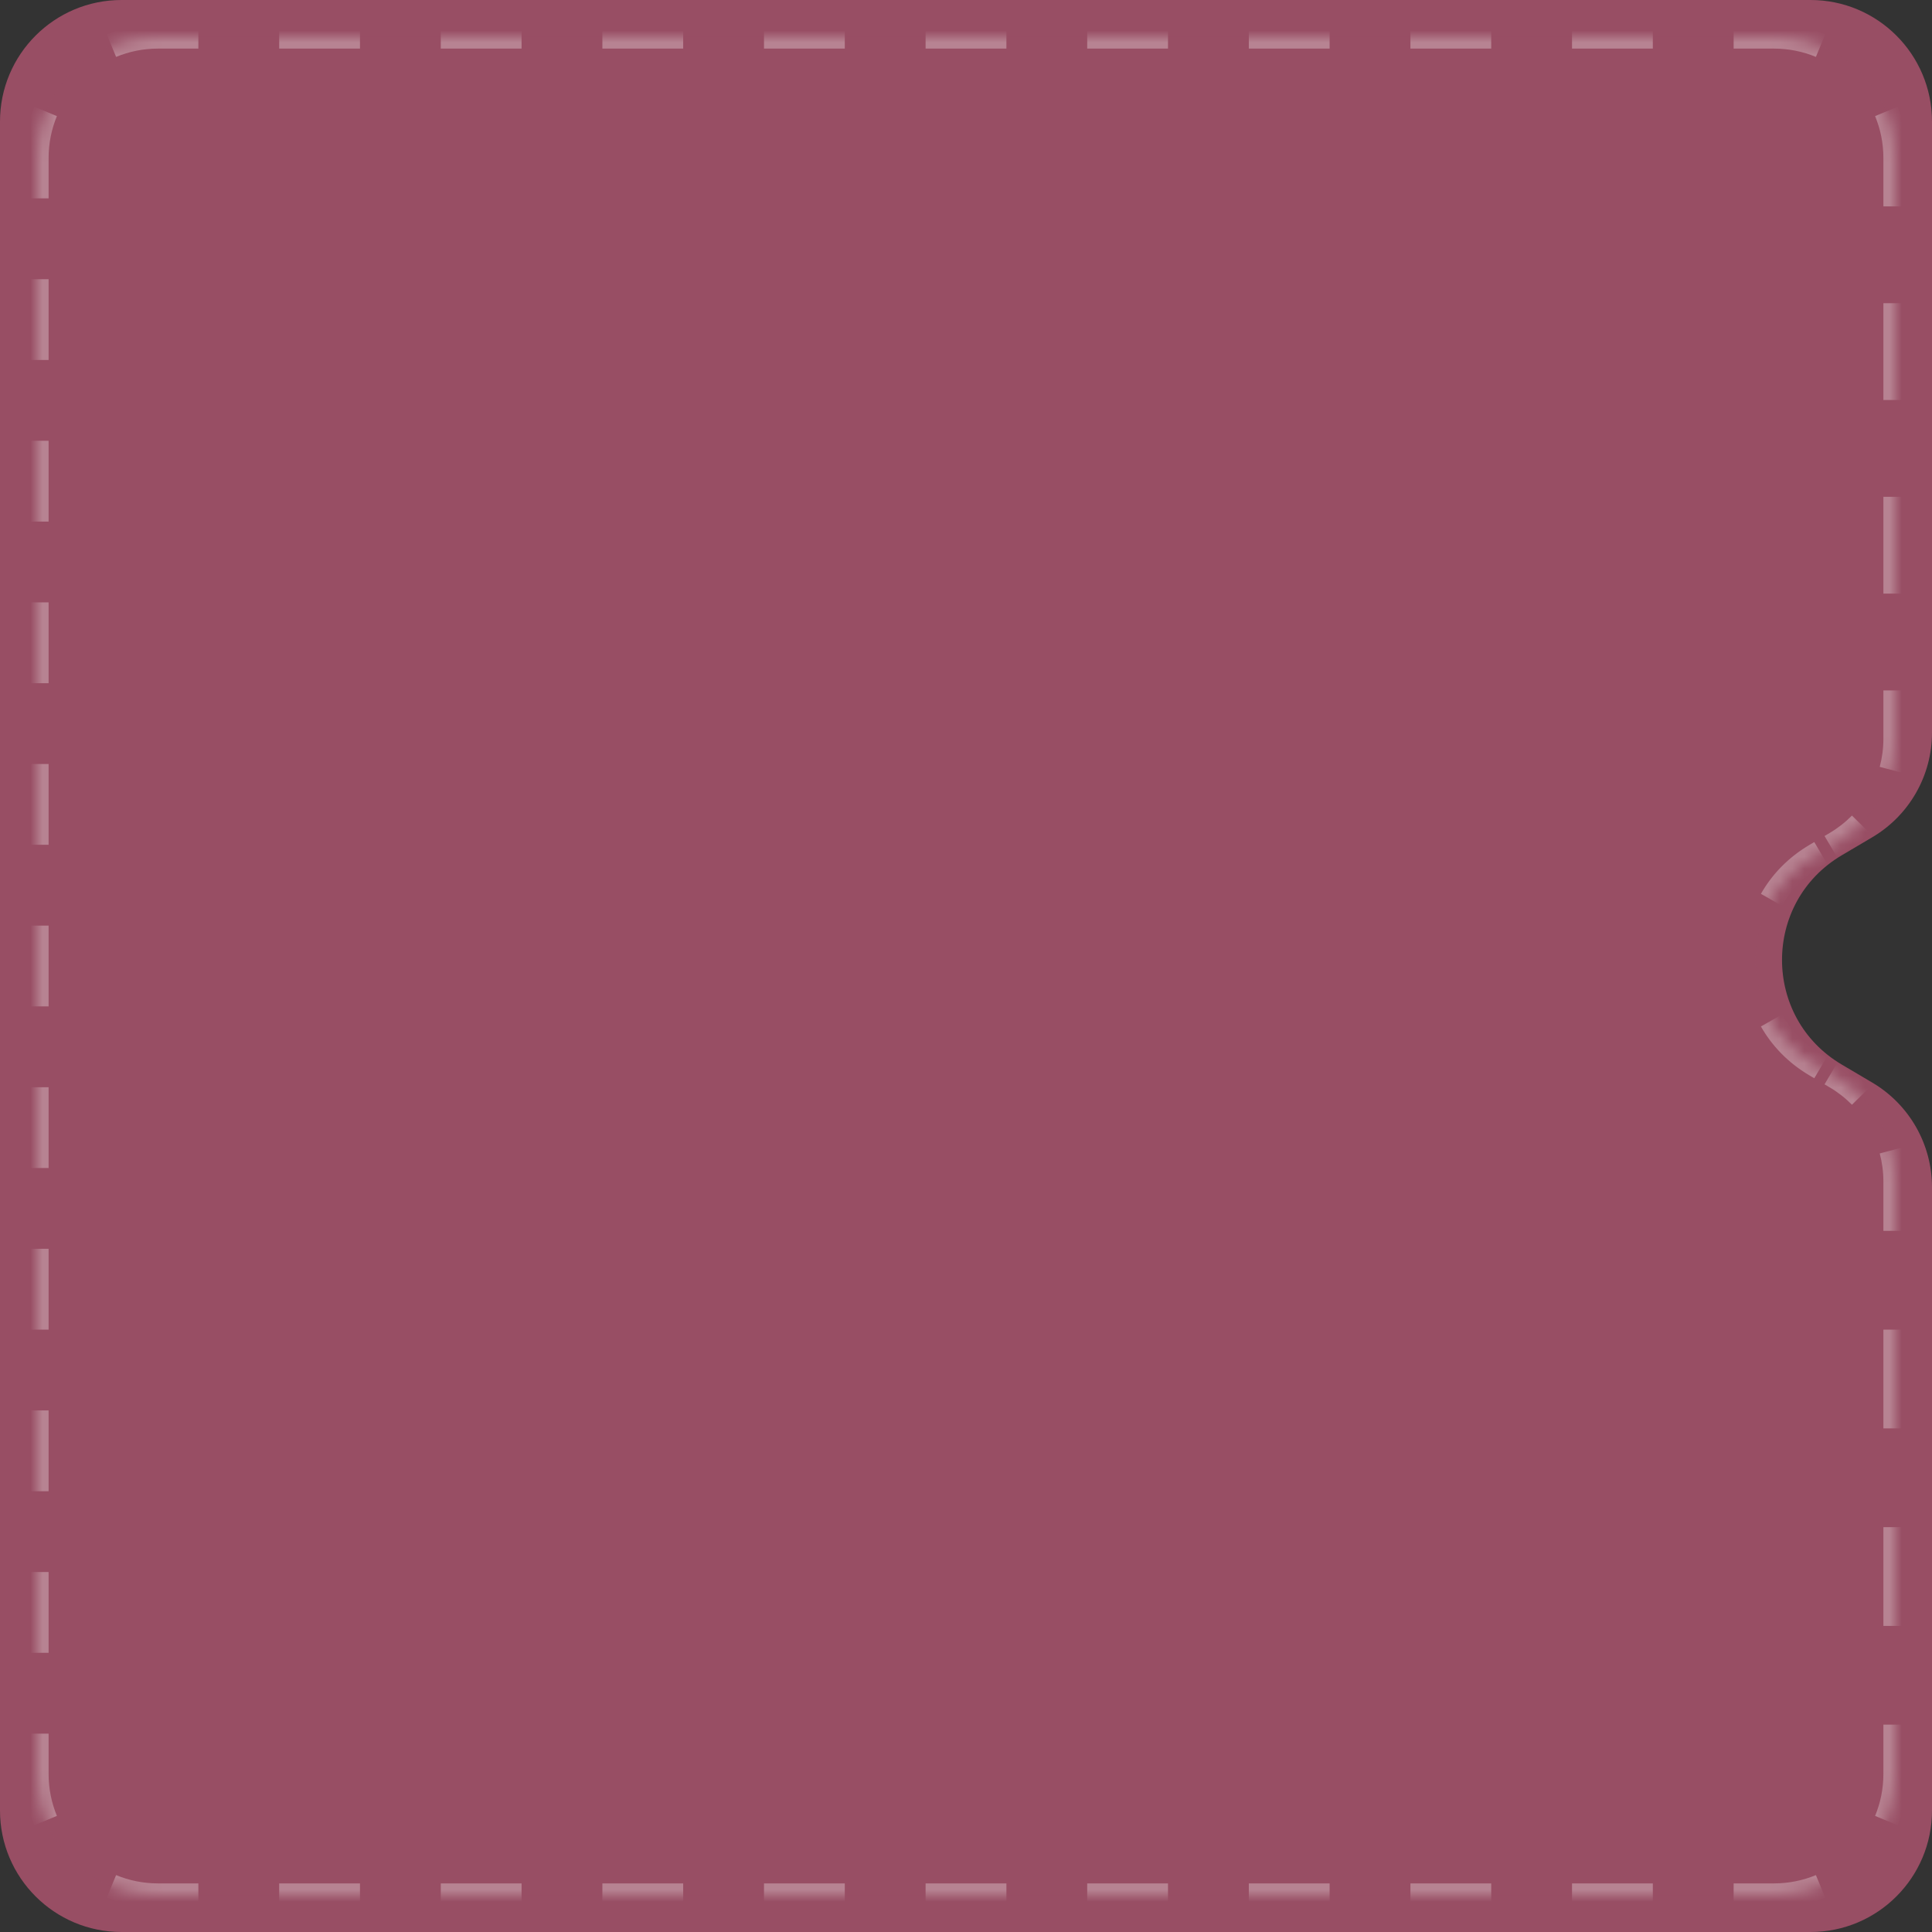
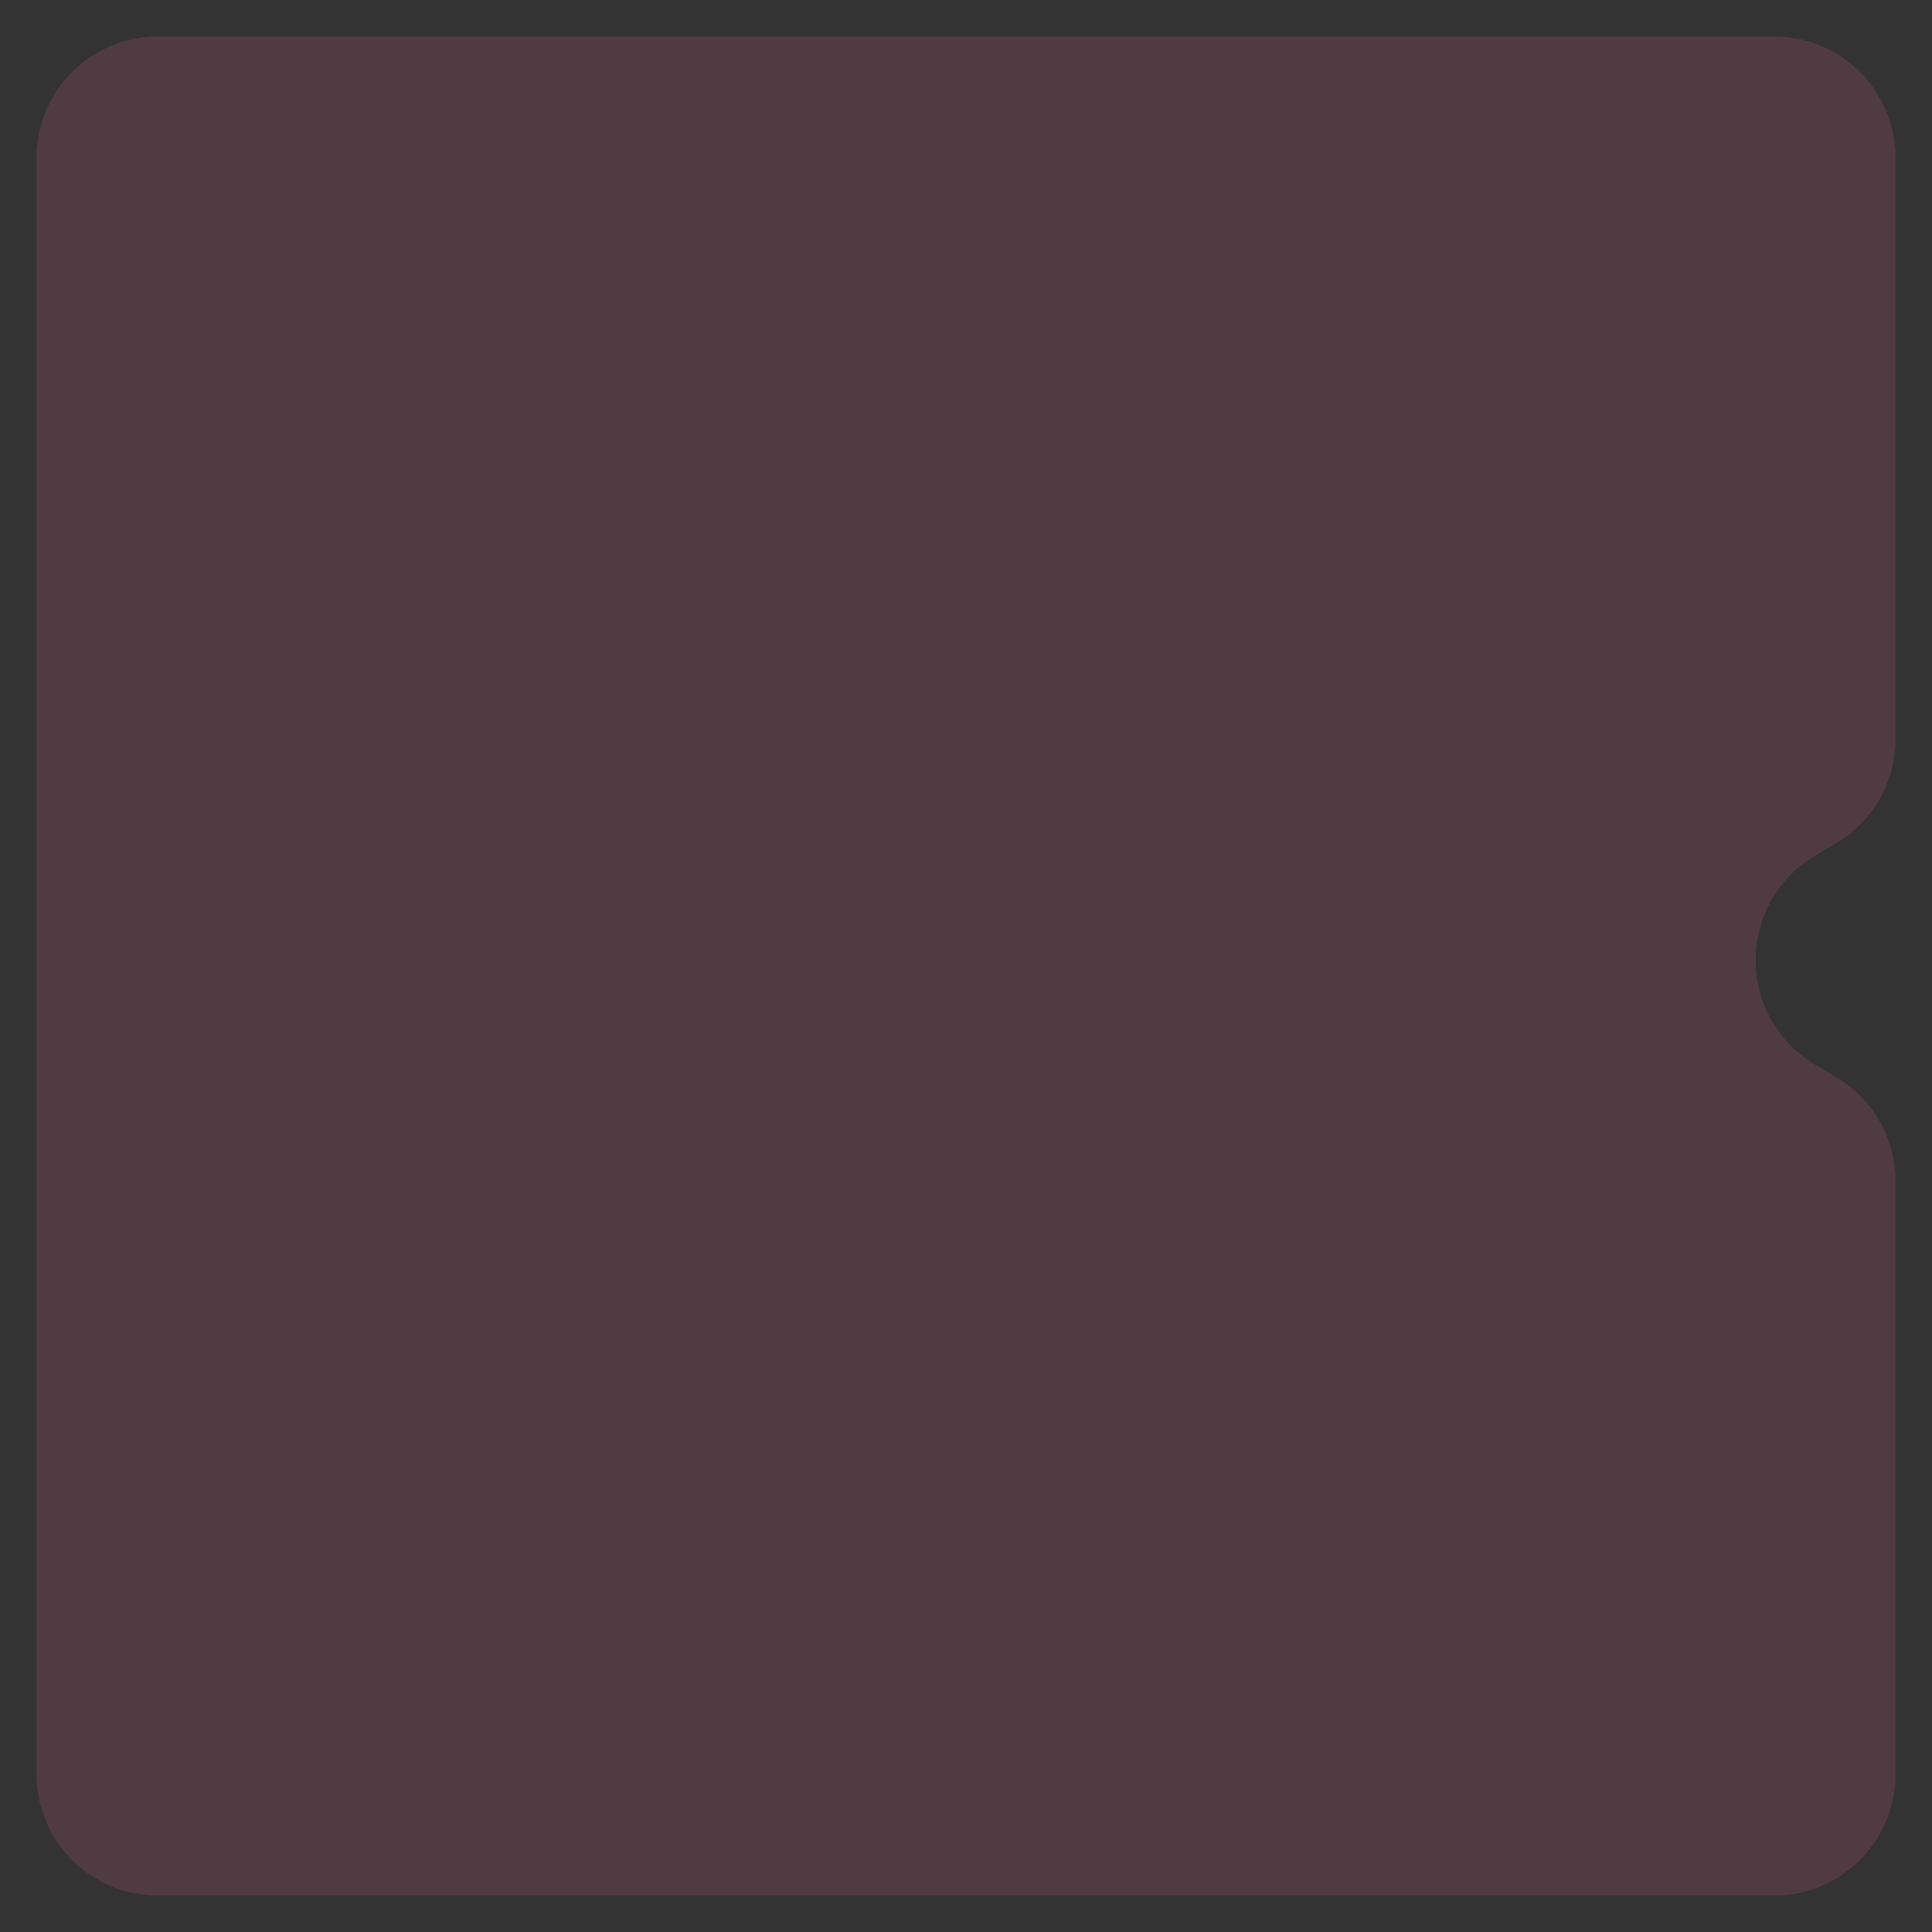
<svg xmlns="http://www.w3.org/2000/svg" width="159" height="159" viewBox="0 0 159 159" fill="none">
  <rect x="0" y="0" width="159" height="159" fill="#333333" stroke="none" />
-   <path fill-rule="evenodd" clip-rule="evenodd" d="M159 10C159 4.477 154.523 0 149 0H10C4.477 0 0 4.477 0 10V149C0 154.523 4.477 159 10 159H149C154.523 159 159 154.523 159 149V97.706C159 94.17 157.132 90.896 154.087 89.097L151.57 87.609C145.019 83.739 145.019 74.261 151.57 70.391L154.087 68.903C157.132 67.104 159 63.83 159 60.294V10Z" fill="#984E64" />
  <g opacity="0.3">
    <mask id="path-2-inside-1_415_2477" fill="white">
      <path fill-rule="evenodd" clip-rule="evenodd" d="M156 13C156 7.477 151.523 3 146 3H13C7.477 3 3 7.477 3 13V146C3 151.523 7.477 156 13 156H146C151.523 156 156 151.523 156 146V97.235C156 93.698 154.132 90.424 151.087 88.625L149.4 87.628C142.849 83.757 142.849 74.28 149.4 70.41L151.087 69.412C154.132 67.613 156 64.34 156 60.803V13Z" />
    </mask>
    <path fill-rule="evenodd" clip-rule="evenodd" d="M156 13C156 7.477 151.523 3 146 3H13C7.477 3 3 7.477 3 13V146C3 151.523 7.477 156 13 156H146C151.523 156 156 151.523 156 146V97.235C156 93.698 154.132 90.424 151.087 88.625L149.4 87.628C142.849 83.757 142.849 74.28 149.4 70.41L151.087 69.412C154.132 67.613 156 64.34 156 60.803V13Z" fill="#984E64" />
-     <path d="M151.087 69.412L150.833 68.982L151.087 69.412ZM149.4 87.628L149.145 88.059L149.4 87.628ZM149.4 70.41L149.654 70.84L149.4 70.41ZM151.087 88.625L150.833 89.056L151.087 88.625ZM150.833 68.982L150.411 69.231L150.92 70.092L151.342 69.843L150.833 68.982ZM149.567 69.73L149.145 69.979L149.654 70.84L150.076 70.591L149.567 69.73ZM149.145 69.979C147.48 70.963 146.215 72.295 145.355 73.808L146.224 74.303C147 72.939 148.142 71.734 149.654 70.84L149.145 69.979ZM145.355 84.229C146.215 85.742 147.48 87.075 149.145 88.059L149.654 87.198C148.142 86.304 147 85.099 146.224 83.735L145.355 84.229ZM149.145 88.059L149.567 88.308L150.076 87.447L149.654 87.198L149.145 88.059ZM150.411 88.806L150.833 89.056L151.342 88.195L150.92 87.946L150.411 88.806ZM150.833 89.056C151.55 89.48 152.199 89.99 152.768 90.568L153.481 89.866C152.851 89.227 152.134 88.663 151.342 88.195L150.833 89.056ZM155.183 94.799C155.391 95.584 155.5 96.401 155.5 97.235H156.5C156.5 96.314 156.379 95.41 156.149 94.543L155.183 94.799ZM155.5 97.235V101.298H156.5V97.235H155.5ZM155.5 109.426V117.554H156.5V109.426H155.5ZM155.5 125.681V133.809H156.5V125.681H155.5ZM155.5 141.936V146H156.5V141.936H155.5ZM155.5 146C155.5 147.289 155.244 148.517 154.779 149.636L155.703 150.019C156.217 148.781 156.5 147.423 156.5 146H155.5ZM149.636 154.779C148.517 155.244 147.289 155.5 146 155.5V156.5C147.423 156.5 148.781 156.217 150.019 155.703L149.636 154.779ZM146 155.5H142.675V156.5H146V155.5ZM136.025 155.5H129.375V156.5H136.025V155.5ZM122.725 155.5H116.075V156.5H122.725V155.5ZM109.425 155.5H102.775V156.5H109.425V155.5ZM96.125 155.5H89.475V156.5H96.125V155.5ZM82.825 155.5H76.175V156.5H82.825V155.5ZM69.525 155.5H62.875V156.5H69.525V155.5ZM56.225 155.5H49.575V156.5H56.225V155.5ZM42.925 155.5H36.275V156.5H42.925V155.5ZM29.625 155.5H22.975V156.5H29.625V155.5ZM16.325 155.5H13V156.5H16.325V155.5ZM13 155.5C11.711 155.5 10.483 155.244 9.364 154.779L8.981 155.703C10.219 156.217 11.577 156.5 13 156.5V155.5ZM4.221 149.636C3.756 148.517 3.5 147.289 3.5 146H2.5C2.5 147.423 2.783 148.781 3.297 150.019L4.221 149.636ZM3.5 146V142.675H2.5V146H3.5ZM3.5 136.025V129.375H2.5V136.025H3.5ZM3.5 122.725V116.075H2.5V122.725H3.5ZM3.5 109.425V102.775H2.5V109.425H3.5ZM3.5 96.125V89.475H2.5V96.125H3.5ZM3.5 82.825V76.175H2.5V82.825H3.5ZM3.5 69.525V62.875H2.5V69.525H3.5ZM3.5 56.225V49.575H2.5V56.225H3.5ZM3.5 42.925V36.275H2.5V42.925H3.5ZM3.5 29.625V22.975H2.5V29.625H3.5ZM3.5 16.325V13H2.5V16.325H3.5ZM3.5 13C3.5 11.711 3.756 10.483 4.221 9.364L3.297 8.981C2.783 10.219 2.5 11.577 2.5 13H3.5ZM9.364 4.221C10.483 3.756 11.711 3.5 13 3.5V2.5C11.577 2.5 10.219 2.783 8.981 3.297L9.364 4.221ZM13 3.5H16.325V2.5H13V3.5ZM22.975 3.5H29.625V2.5H22.975V3.5ZM36.275 3.5H42.925V2.5H36.275V3.5ZM49.575 3.5H56.225V2.5H49.575V3.5ZM62.875 3.5H69.525V2.5H62.875V3.5ZM76.175 3.5H82.825V2.5H76.175V3.5ZM89.475 3.5H96.125V2.5H89.475V3.5ZM102.775 3.5H109.425V2.5H102.775V3.5ZM116.075 3.5H122.725V2.5H116.075V3.5ZM129.375 3.5H136.025V2.5H129.375V3.5ZM142.675 3.5H146V2.5H142.675V3.5ZM146 3.5C147.289 3.5 148.517 3.756 149.636 4.221L150.019 3.297C148.781 2.783 147.423 2.5 146 2.5V3.5ZM154.779 9.364C155.244 10.483 155.5 11.711 155.5 13H156.5C156.5 11.577 156.217 10.219 155.703 8.981L154.779 9.364ZM155.5 13V16.984H156.5V13H155.5ZM155.5 24.951V32.918H156.5V24.951H155.5ZM155.5 40.885V48.852H156.5V40.885H155.5ZM155.5 56.819V60.803H156.5V56.819H155.5ZM155.5 60.803C155.5 61.636 155.391 62.454 155.183 63.239L156.149 63.495C156.379 62.628 156.5 61.724 156.5 60.803H155.5ZM152.768 67.47C152.199 68.048 151.55 68.558 150.833 68.982L151.342 69.843C152.134 69.374 152.851 68.811 153.481 68.171L152.768 67.47ZM151.087 69.412L150.579 68.552L151.087 69.412ZM149.4 87.628L148.891 88.489L149.4 87.628ZM149.4 70.41L149.908 71.27L149.4 70.41ZM151.087 88.625L150.579 89.486L151.087 88.625ZM150.579 68.552L150.157 68.801L151.174 70.523L151.596 70.273L150.579 68.552ZM149.313 69.299L148.891 69.549L149.908 71.27L150.33 71.021L149.313 69.299ZM148.891 69.549C147.15 70.578 145.823 71.974 144.92 73.561L146.659 74.55C147.392 73.26 148.472 72.119 149.908 71.27L148.891 69.549ZM144.92 84.477C145.823 86.064 147.15 87.46 148.891 88.489L149.908 86.767C148.472 85.918 147.392 84.777 146.659 83.488L144.92 84.477ZM148.891 88.489L149.313 88.738L150.33 87.016L149.908 86.767L148.891 88.489ZM150.157 89.237L150.579 89.486L151.596 87.764L151.174 87.515L150.157 89.237ZM150.579 89.486C151.258 89.888 151.873 90.371 152.412 90.919L153.837 89.516C153.177 88.846 152.426 88.255 151.596 87.764L150.579 89.486ZM154.699 94.927C154.897 95.671 155 96.445 155 97.235H157C157 96.27 156.874 95.323 156.633 94.414L154.699 94.927ZM155 97.235V101.298H157V97.235H155ZM155 109.426V117.554H157V109.426H155ZM155 125.681V133.809H157V125.681H155ZM155 141.936V146H157V141.936H155ZM155 146C155 147.222 154.757 148.385 154.317 149.445L156.165 150.211C156.703 148.913 157 147.49 157 146H155ZM149.445 154.317C148.385 154.757 147.222 155 146 155V157C147.49 157 148.913 156.703 150.211 156.165L149.445 154.317ZM146 155H142.675V157H146V155ZM136.025 155H129.375V157H136.025V155ZM122.725 155H116.075V157H122.725V155ZM109.425 155H102.775V157H109.425V155ZM96.125 155H89.475V157H96.125V155ZM82.825 155H76.175V157H82.825V155ZM69.525 155H62.875V157H69.525V155ZM56.225 155H49.575V157H56.225V155ZM42.925 155H36.275V157H42.925V155ZM29.625 155H22.975V157H29.625V155ZM16.325 155H13V157H16.325V155ZM13 155C11.778 155 10.615 154.757 9.555 154.317L8.789 156.165C10.087 156.703 11.51 157 13 157V155ZM4.683 149.445C4.243 148.385 4 147.222 4 146H2C2 147.49 2.297 148.913 2.835 150.211L4.683 149.445ZM4 146V142.675H2V146H4ZM4 136.025V129.375H2V136.025H4ZM4 122.725V116.075H2V122.725H4ZM4 109.425V102.775H2V109.425H4ZM4 96.125V89.475H2V96.125H4ZM4 82.825V76.175H2V82.825H4ZM4 69.525V62.875H2V69.525H4ZM4 56.225V49.575H2V56.225H4ZM4 42.925V36.275H2V42.925H4ZM4 29.625V22.975H2V29.625H4ZM4 16.325V13H2V16.325H4ZM4 13C4 11.778 4.243 10.615 4.683 9.555L2.835 8.789C2.297 10.087 2 11.51 2 13H4ZM9.555 4.683C10.615 4.243 11.778 4 13 4V2C11.51 2 10.087 2.297 8.789 2.835L9.555 4.683ZM13 4H16.325V2H13V4ZM22.975 4H29.625V2H22.975V4ZM36.275 4H42.925V2H36.275V4ZM49.575 4H56.225V2H49.575V4ZM62.875 4H69.525V2H62.875V4ZM76.175 4H82.825V2H76.175V4ZM89.475 4H96.125V2H89.475V4ZM102.775 4H109.425V2H102.775V4ZM116.075 4H122.725V2H116.075V4ZM129.375 4H136.025V2H129.375V4ZM142.675 4H146V2H142.675V4ZM146 4C147.222 4 148.385 4.243 149.445 4.683L150.211 2.835C148.913 2.297 147.49 2 146 2V4ZM154.317 9.555C154.757 10.615 155 11.778 155 13H157C157 11.51 156.703 10.087 156.165 8.789L154.317 9.555ZM155 13V16.984H157V13H155ZM155 24.951V32.918H157V24.951H155ZM155 40.885V48.852H157V40.885H155ZM155 56.819V60.803H157V56.819H155ZM155 60.803C155 61.593 154.897 62.367 154.699 63.111L156.633 63.623C156.874 62.715 157 61.767 157 60.803H155ZM152.412 67.119C151.873 67.667 151.258 68.15 150.579 68.552L151.596 70.273C152.426 69.783 153.177 69.192 153.837 68.522L152.412 67.119Z" fill="white" mask="url(#path-2-inside-1_415_2477)" />
  </g>
</svg>